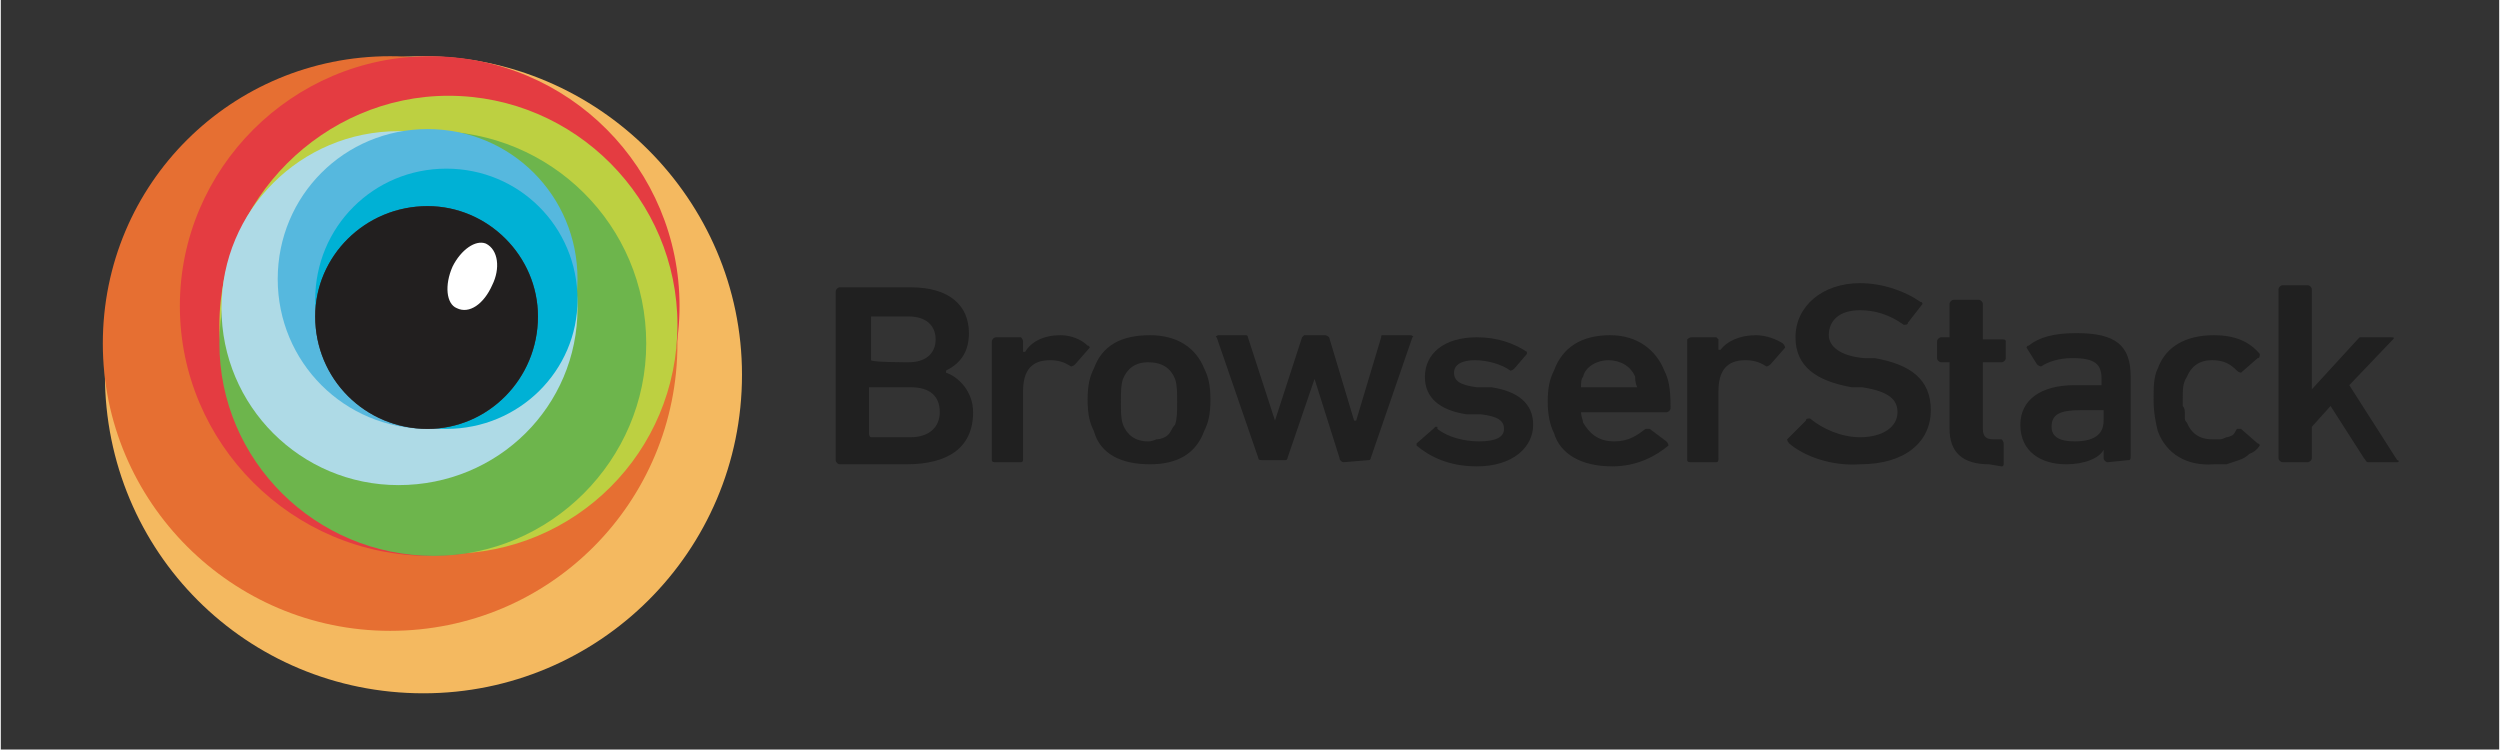
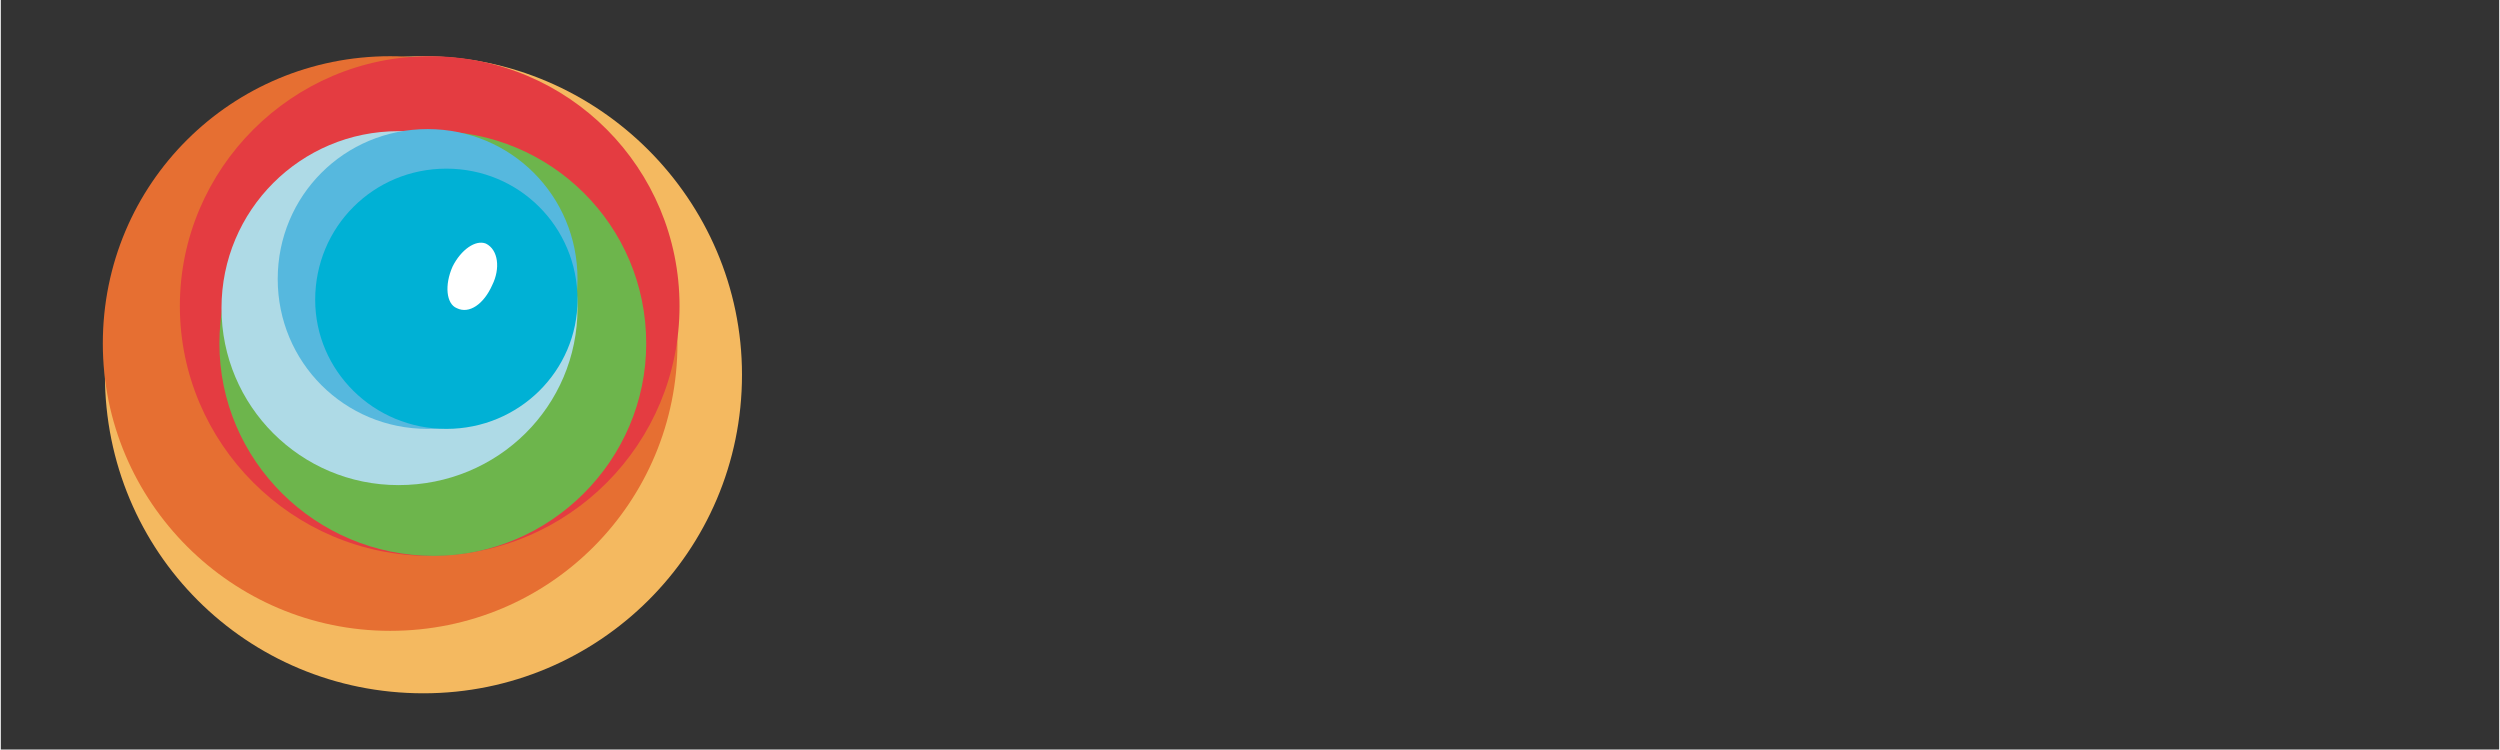
<svg xmlns="http://www.w3.org/2000/svg" version="1.2" viewBox="0 0 120 36" width="517" height="155">
  <rect x="0" y="0" width="120" height="36" fill="#333333" stroke="none" />
  <title>14-svg</title>
  <defs>
    <radialGradient id="g1" cx="0" cy="0" r="1" gradientUnits="userSpaceOnUse" gradientTransform="matrix(5.4,0,0,5.4,20.495,15.286)">
      <stop offset="0" stop-color="#797979" />
      <stop offset="1" stop-color="#4c4c4c" />
    </radialGradient>
  </defs>
  <style>
		.s0 { fill: #f4b960 } 
		.s1 { fill: #e66f32 } 
		.s2 { fill: #e43c41 } 
		.s3 { fill: #bdd041 } 
		.s4 { fill: #6db54c } 
		.s5 { fill: #aedae6 } 
		.s6 { fill: #56b8de } 
		.s7 { fill: #00b1d5 } 
		.s8 { fill: url(#g1) } 
		.s9 { fill: #221f1f } 
		.s10 { fill: #ffffff } 
		.s11 { fill: #202020 } 
	</style>
  <g id="Layer">
    <g id="Layer">
      <path id="Layer" class="s0" d="m20.3 33.3c-8.5 0-15.3-6.8-15.3-15.3 0-8.4 6.8-15.3 15.3-15.3 8.4 0 15.3 6.9 15.3 15.3 0 8.5-6.9 15.3-15.3 15.3z" />
      <path id="Layer" class="s1" d="m18.7 30.3c-7.6 0-13.8-6.2-13.8-13.8 0-7.7 6.2-13.8 13.8-13.8 7.7 0 13.8 6.1 13.8 13.8 0 7.6-6.1 13.8-13.8 13.8z" />
      <path id="Layer" class="s2" d="m20.6 26.7c-6.6 0-12-5.4-12-12 0-6.6 5.4-12 12-12 6.7 0 12 5.4 12 12 0 6.6-5.3 12-12 12z" />
-       <path id="Layer" class="s3" d="m21.5 26.6c-6 0-11-4.9-11-11 0-6 5-11 11-11 6.1 0 11 5 11 11 0 6.1-4.9 11-11 11z" />
      <path id="Layer" class="s4" d="m20.8 26.7c-5.7 0-10.3-4.6-10.3-10.2 0-5.7 4.6-10.2 10.3-10.2 5.6 0 10.2 4.5 10.2 10.2 0 5.6-4.6 10.2-10.2 10.2z" />
      <path id="Layer" class="s5" d="m19.1 23.3c-4.7 0-8.5-3.8-8.5-8.5 0-4.7 3.8-8.5 8.5-8.5 4.8 0 8.6 3.8 8.6 8.5 0 4.7-3.8 8.5-8.6 8.5z" />
      <path id="Layer" class="s6" d="m20.5 20.6c-4 0-7.2-3.2-7.2-7.2 0-4 3.2-7.2 7.2-7.2 4 0 7.2 3.2 7.2 7.2 0 4-3.2 7.2-7.2 7.2z" />
      <path id="Layer" class="s7" d="m21.4 20.6c-3.5 0-6.3-2.8-6.3-6.2 0-3.5 2.8-6.3 6.3-6.3 3.5 0 6.3 2.8 6.3 6.3 0 3.4-2.8 6.2-6.3 6.2z" />
-       <path id="Layer" class="s8" d="m20.5 20.6c-3 0-5.4-2.4-5.4-5.4 0-2.9 2.4-5.3 5.4-5.3 2.9 0 5.3 2.4 5.3 5.3 0 3-2.4 5.4-5.3 5.4z" />
-       <path id="Layer" class="s9" d="m20.5 20.6c-3 0-5.4-2.4-5.4-5.4 0-2.9 2.4-5.3 5.4-5.3 2.9 0 5.3 2.4 5.3 5.3 0 3-2.4 5.4-5.3 5.4z" />
      <path id="Layer" class="s10" d="m23.6 13.7c-0.4 0.9-1.1 1.4-1.7 1.1-0.5-0.2-0.6-1.1-0.2-2 0.4-0.8 1.1-1.3 1.6-1.1 0.6 0.3 0.7 1.2 0.3 2z" />
    </g>
-     <path id="Layer" fill-rule="evenodd" class="s11" d="m40.1 14c0-0.1 0.1-0.2 0.2-0.2h3.4c1.9 0 2.8 0.9 2.8 2.2 0 1-0.5 1.5-1.1 1.8v0.1c0.6 0.2 1.3 0.9 1.3 1.9 0 1.7-1.2 2.5-3.2 2.5h-3.2c-0.1 0-0.2-0.1-0.2-0.2zm3.5 3.4c0.8 0 1.3-0.4 1.3-1.1 0-0.7-0.5-1.1-1.3-1.1h-1.8c0 0 0 0 0 0v2.1c0 0 0 0 0 0 0 0.1 1.8 0.1 1.8 0.1zm-1.8 3.6h1.9c0.9 0 1.4-0.5 1.4-1.2 0-0.8-0.5-1.2-1.4-1.2h-1.9c-0.1 0-0.1 0-0.1 0v2.2c0 0.2 0.1 0.2 0.1 0.2zm6 1.2c-0.1 0-0.2 0-0.2-0.1v-5.7c0-0.1 0.1-0.2 0.2-0.2h1.2c0 0 0.1 0.1 0.1 0.2v0.5h0.1c0.3-0.5 0.9-0.8 1.7-0.8 0.5 0 1 0.2 1.3 0.5 0.1 0 0.1 0.1 0.1 0.1l-0.7 0.8c-0.1 0.1-0.2 0.1-0.2 0.1-0.3-0.2-0.6-0.3-1-0.3-0.9 0-1.3 0.5-1.3 1.5v3.3c0 0 0 0.1-0.1 0.1zm4.7-1.5c-0.2-0.4-0.3-0.8-0.3-1.5 0-0.7 0.1-1.1 0.3-1.5 0.4-1.1 1.3-1.6 2.7-1.6 1.3 0 2.2 0.6 2.6 1.6 0.2 0.4 0.3 0.8 0.3 1.5 0 0.7-0.1 1.1-0.3 1.5-0.4 1.1-1.3 1.6-2.6 1.6-1.4 0-2.4-0.5-2.7-1.6zm3.9-0.3c0.1-0.3 0.1-0.6 0.1-1.1 0-0.5 0-0.8-0.1-1.1-0.2-0.5-0.6-0.8-1.3-0.8-0.6 0-1 0.3-1.2 0.8-0.1 0.3-0.1 0.6-0.1 1.1 0 0.5 0 0.8 0.1 1.1 0.2 0.5 0.6 0.8 1.2 0.8q0.2 0 0.4-0.1 0.2 0 0.4-0.1 0.2-0.1 0.3-0.3 0.1-0.2 0.2-0.3zm8.1 1.8c-0.1 0-0.2-0.1-0.2-0.2l-1.2-3.8-1.3 3.8c0 0 0 0.1-0.1 0.1h-1.1c-0.1 0-0.2 0-0.2-0.1l-2-5.8c-0.1 0 0-0.1 0.1-0.1h1.3q0.1 0 0.1 0.1l1.3 4 1.3-4c0 0 0.1-0.1 0.1-0.1h1c0.1 0 0.2 0.1 0.2 0.1l1.2 4h0.1l1.2-4c0-0.1 0-0.1 0.1-0.1h1.3c0.1 0 0.2 0.1 0.1 0.1l-2 5.8c0 0 0 0.1-0.1 0.1zm3.5-0.8c0 0 0-0.1 0-0.1l0.8-0.7q0.1-0.1 0.1-0.1 0 0 0 0 0.1 0 0.1 0 0 0 0 0.1c0.5 0.4 1.3 0.6 2 0.6 0.8 0 1.2-0.2 1.2-0.6 0-0.4-0.3-0.6-1.1-0.7h-0.7c-1.3-0.2-2-0.8-2-1.8 0-1.1 0.9-1.9 2.5-1.9 1 0 1.8 0.3 2.4 0.7 0 0 0 0.1 0 0.1l-0.6 0.7c-0.1 0.1-0.2 0.1-0.2 0.1-0.4-0.3-1.1-0.5-1.7-0.5-0.6 0-1 0.2-1 0.6 0 0.4 0.3 0.6 1.1 0.7h0.7c1.3 0.2 2 0.8 2 1.8 0 1.1-1 2-2.7 2-1.4 0-2.3-0.5-2.9-1zm6.6-0.6c-0.2-0.4-0.3-0.9-0.3-1.5 0-0.7 0.1-1.1 0.3-1.5 0.4-1.1 1.3-1.7 2.7-1.7 1.3 0 2.2 0.7 2.6 1.7 0.2 0.4 0.3 0.8 0.3 1.8 0 0.1-0.1 0.2-0.2 0.2h-4c-0.1 0-0.1 0-0.1 0 0 0.2 0.1 0.4 0.1 0.5 0.3 0.5 0.7 0.9 1.5 0.9 0.7 0 1.1-0.3 1.5-0.6 0 0 0.1 0 0.2 0l0.8 0.6c0.1 0.1 0.1 0.2 0.1 0.2-0.6 0.5-1.5 1-2.7 1-1.5 0-2.5-0.6-2.8-1.6zm3.9-2.7c-0.2-0.5-0.7-0.8-1.3-0.8-0.5 0-1.1 0.3-1.2 0.8-0.1 0.1-0.1 0.3-0.1 0.5 0 0 0.1 0 0.1 0h2.5c0.1 0 0.1 0 0.1 0-0.1-0.2-0.1-0.4-0.1-0.5zm2.7 4.1c-0.1 0-0.2 0-0.2-0.1v-5.8c0 0 0.1-0.1 0.2-0.1h1.2c0 0 0.1 0.1 0.1 0.1v0.5h0.1c0.3-0.4 0.9-0.7 1.7-0.7 0.5 0 1 0.2 1.3 0.4 0.1 0.1 0.1 0.2 0.1 0.2l-0.7 0.8c-0.1 0.1-0.2 0.1-0.2 0.1-0.3-0.2-0.6-0.3-1-0.3-0.9 0-1.3 0.5-1.3 1.5v3.2c0 0.1 0 0.2-0.1 0.2zm4.7-0.9c-0.1-0.1-0.1-0.2-0.1-0.2l0.9-0.9c0-0.1 0.1-0.1 0.2-0.1 0.6 0.5 1.5 0.9 2.4 0.9 1.1 0 1.8-0.5 1.8-1.2 0-0.6-0.4-1-1.7-1.2h-0.5c-1.7-0.3-2.7-1-2.7-2.4 0-1.5 1.3-2.6 3.1-2.6 1.1 0 2.2 0.4 2.9 0.9q0.1 0 0.1 0.1l-0.7 0.9c0 0.1-0.1 0.1-0.2 0.1-0.7-0.5-1.4-0.7-2.1-0.7-1 0-1.5 0.5-1.5 1.2 0 0.5 0.5 1 1.7 1.1h0.5c1.7 0.3 2.7 1 2.7 2.5 0 1.5-1.2 2.6-3.4 2.6-1.4 0.1-2.7-0.4-3.4-1zm9.6 1c-1.3 0-1.9-0.6-1.9-1.7v-3.2c0 0 0 0 0 0h-0.4c-0.1 0-0.2-0.1-0.2-0.2v-0.8c0-0.1 0.1-0.2 0.2-0.2h0.4c0 0 0 0 0 0v-1.6c0-0.1 0.1-0.2 0.2-0.2h1.2c0.1 0 0.2 0.1 0.2 0.2v1.6c0 0.1 0 0.1 0 0.1h0.9c0.1 0 0.2 0 0.2 0.1v0.8c0 0.1-0.1 0.2-0.2 0.2h-0.9c0 0 0 0 0 0v3.2c0 0.4 0.2 0.5 0.5 0.5h0.4c0 0 0.1 0.1 0.1 0.2v1c0 0 0 0.1-0.1 0.1zm5.7-0.1c-0.1 0-0.2-0.1-0.2-0.2v-0.4c-0.2 0.4-0.9 0.7-1.8 0.7-1.2 0-2.2-0.6-2.2-1.9 0-1.2 1-1.9 2.6-1.9h1.3c0 0 0 0 0 0v-0.3c0-0.7-0.3-1-1.4-1-0.7 0-1.2 0.2-1.5 0.4 0 0-0.1 0-0.2-0.1l-0.5-0.8c0 0 0-0.1 0.1-0.1 0.5-0.4 1.2-0.6 2.3-0.6 1.9 0 2.6 0.6 2.6 2.1v3.8c0 0.1 0 0.2-0.1 0.2zm-0.2-2v-0.5c0 0 0 0 0 0h-1.1c-1 0-1.4 0.2-1.4 0.8q0 0.7 1.1 0.7c0.9 0 1.4-0.3 1.4-1zm2.6 0.5c-0.1-0.4-0.2-0.9-0.2-1.5 0-0.6 0-1.1 0.2-1.5 0.4-1.1 1.4-1.6 2.7-1.6 1 0 1.7 0.3 2.2 0.9 0 0.1 0 0.2-0.1 0.2l-0.8 0.7c0 0-0.1 0-0.2-0.1-0.3-0.3-0.6-0.5-1.2-0.5-0.6 0-1 0.3-1.2 0.8-0.2 0.3-0.2 0.6-0.2 1.1q0 0.2 0 0.3 0.1 0.1 0.1 0.3 0 0.1 0 0.3 0 0.1 0.1 0.2c0.2 0.5 0.6 0.8 1.2 0.8q0.2 0 0.4 0 0.1 0 0.3-0.1 0.1 0 0.3-0.1 0.1-0.1 0.2-0.3c0.1 0 0.2 0 0.2 0l0.8 0.7c0.1 0 0.1 0.1 0.1 0.1q-0.2 0.3-0.5 0.4-0.2 0.2-0.5 0.3-0.3 0.1-0.6 0.2-0.3 0-0.6 0c-1.3 0.1-2.3-0.5-2.7-1.6zm10.1 1.5c-0.1 0-0.1-0.1-0.2-0.2l-1.6-2.5-0.9 1v1.5c0 0.1-0.1 0.2-0.2 0.2h-1.2c-0.1 0-0.2-0.1-0.2-0.2v-8.1c0-0.1 0.1-0.2 0.2-0.2h1.2c0.1 0 0.2 0.1 0.2 0.2v4.8l2.2-2.4q0 0 0 0 0.1-0.1 0.1-0.1 0 0 0.1 0 0 0 0 0h1.4c0.1 0 0.2 0 0.1 0.1l-2.1 2.2 2.3 3.6c0.1 0 0.1 0.1 0 0.1z" />
  </g>
</svg>